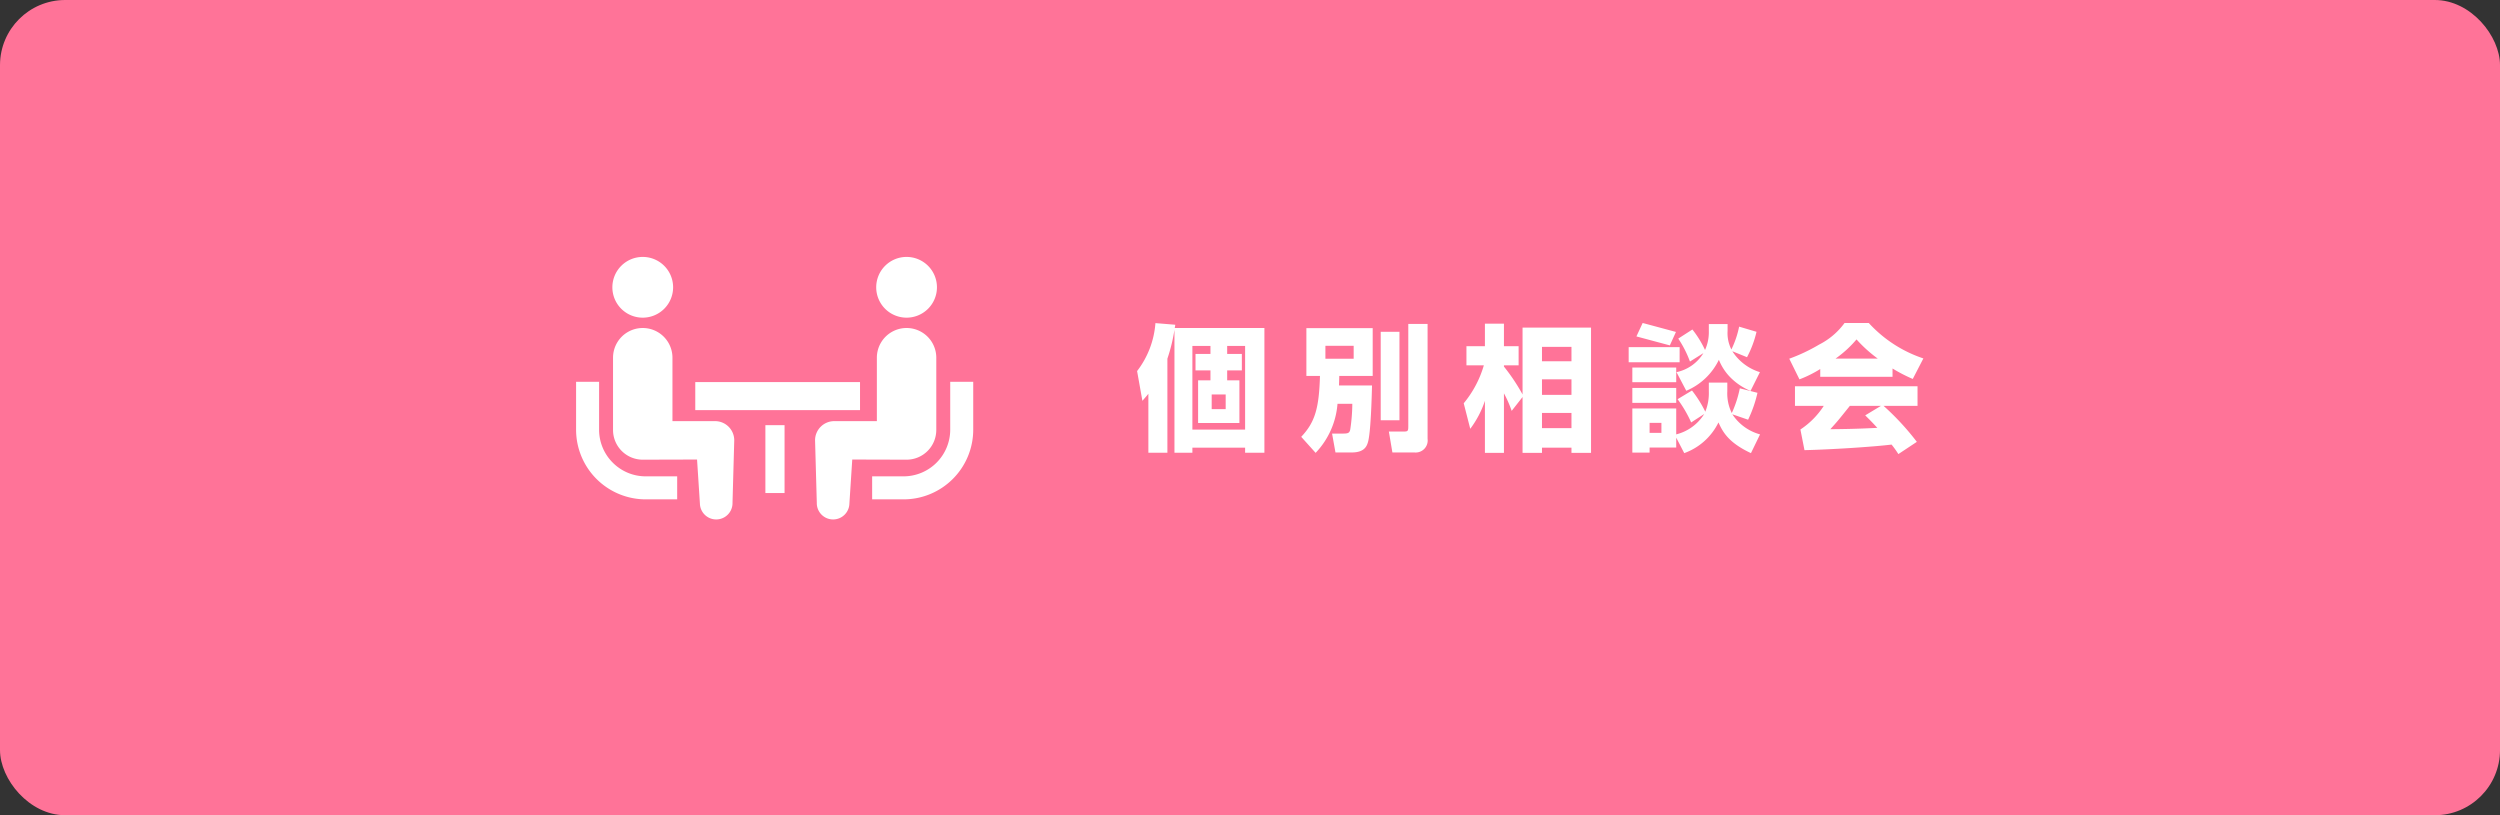
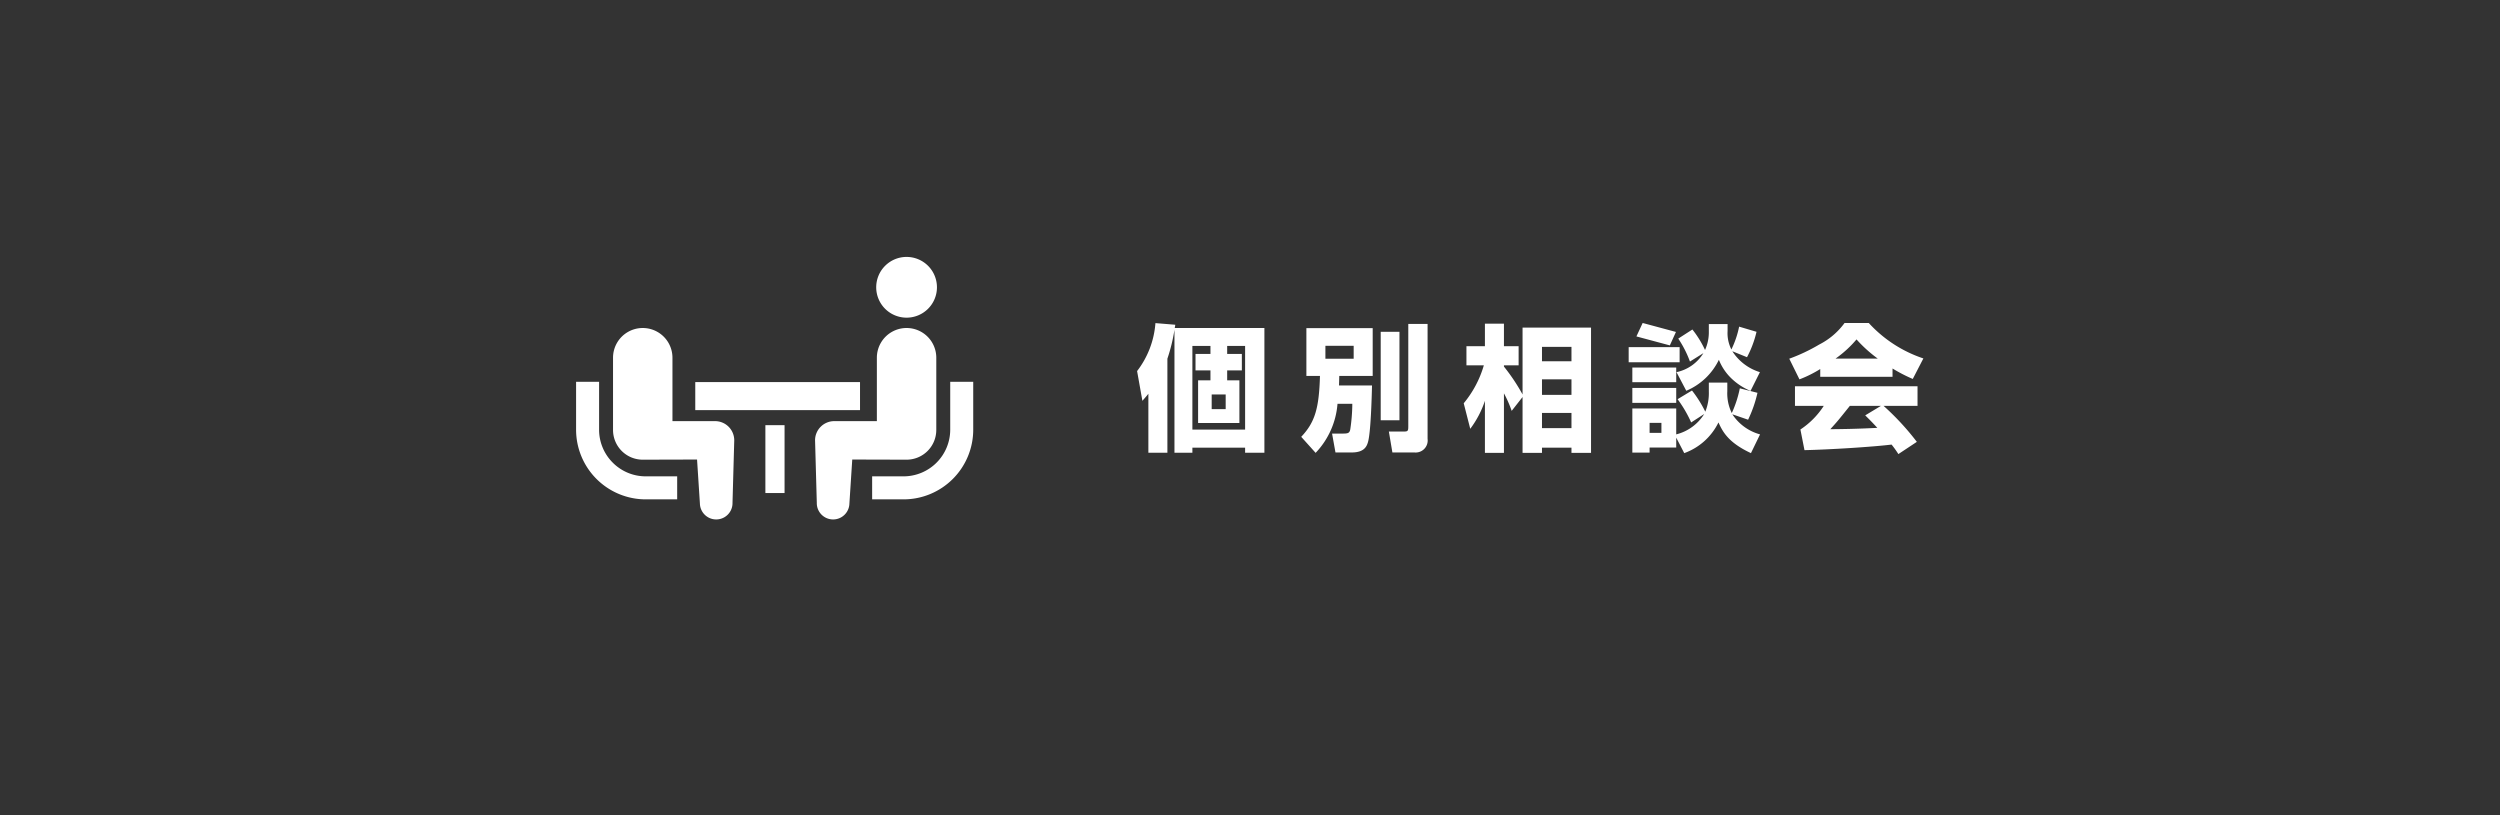
<svg xmlns="http://www.w3.org/2000/svg" width="460" height="150" viewBox="0 0 460 150">
  <rect x="0" y="0" width="460" height="150" fill="#333333" stroke="none" />
  <defs>
    <clipPath id="clip-path">
      <rect id="長方形_117" data-name="長方形 117" width="73.075" height="48.307" fill="#fff" />
    </clipPath>
  </defs>
  <g id="グループ_1394" data-name="グループ 1394" transform="translate(-1221 -7901)">
    <g id="グループ_1318" data-name="グループ 1318" transform="translate(0 732)">
-       <rect id="長方形_114" data-name="長方形 114" width="460" height="150" rx="12" transform="translate(1221 7169)" fill="#ff7398" />
-     </g>
+       </g>
    <g id="グループ_1328" data-name="グループ 1328" transform="translate(1007 1692.927)">
      <g id="グループ_1302" data-name="グループ 1302" transform="translate(12.074)">
        <path id="パス_30883" data-name="パス 30883" d="M32.225,2.375h3.5v-17.3a31.747,31.747,0,0,0,1.3-5.325V2.375h3.3V1.45h9.7v.925h3.55v-22.95h-16.5a5.658,5.658,0,0,0,.1-.6l-3.65-.3A16.435,16.435,0,0,1,30.15-12.65l.975,5.475c.525-.6.75-.85,1.1-1.3ZM43.65-17.275V-15.8H40.9v3.025h2.75v1.825H41.375V-3.1h7.6v-7.85h-2.25v-1.825h2.7V-15.8h-2.7v-1.475h3.3v15.4h-9.7v-15.4Zm2.8,8.925v2.7H43.875v-2.7Zm23.3,1.725a32.724,32.724,0,0,1-.375,4.7c-.125.625-.35.775-1.275.775H66.025l.625,3.475h3.025c2.3,0,2.725-1.175,2.925-1.8.55-1.65.725-8.5.775-10.525H67.3c.025-.575.025-.825.05-1.75H73.5v-8.8H61.3v8.8h2.5c-.175,5.875-.875,8.475-3.45,11.2L63,2.4a14.736,14.736,0,0,0,4.025-9.025ZM70-17.3v2.375H64.8V-17.3ZM74.975-3.6h3.45V-19.875h-3.45ZM80.05-2.5c0,.8-.05.975-.75.975H76.475l.65,3.85h4.05A2.213,2.213,0,0,0,83.6-.175v-21.15H80.05Zm11.4.475a17.951,17.951,0,0,0,2.7-5.15V2.4h3.5V-8.55a21.008,21.008,0,0,1,1.425,3.225l2-2.55V2.4h3.575V1.45h5.425V2.4h3.6V-20.65h-12.6v12.3a35.159,35.159,0,0,0-3.425-5.125V-13.7h2.7v-3.525h-2.7v-4.15h-3.5v4.15h-3.4V-13.7h3.2a19.418,19.418,0,0,1-3.7,6.975Zm18.625-9.1v2.85H104.65v-2.85Zm0-5.975v2.65H104.65V-17.1Zm0,12.15v2.8H104.65v-2.8Zm20.75,7.4a11.259,11.259,0,0,0,6.3-5.65c.8,1.8,1.9,3.75,5.975,5.65L144.775-1a8.9,8.9,0,0,1-5.1-3.7l2.9,1A23.016,23.016,0,0,0,144.3-8.65l-3.25-.825a20.5,20.5,0,0,1-1.475,4.55,8.17,8.17,0,0,1-.825-4v-1.6h-3.4v1.65a9.111,9.111,0,0,1-.65,3.7,22.218,22.218,0,0,0-2.45-3.9l-2.65,1.6A22.54,22.54,0,0,1,132.1-3.2l2.4-1.55A8.513,8.513,0,0,1,129.35-1V-5.775h-8.075V2.35h3.175V1.425h4.9V-.4Zm-4.2-5.575v1.85H124.45v-1.85ZM121.275-6.8h8.075V-9.55h-8.075ZM138.8-21.3h-3.45v1.325a7.948,7.948,0,0,1-.7,3.45,18.507,18.507,0,0,0-2.325-3.775l-2.6,1.675a19.406,19.406,0,0,1,2.15,4.225l2.475-1.55a7.664,7.664,0,0,1-4.95,3.5l1.8,3.425a11.688,11.688,0,0,0,6-5.7,9.74,9.74,0,0,0,2.2,3.325A11.283,11.283,0,0,0,143.025-9l1.725-3.45a9.22,9.22,0,0,1-5.075-3.85l2.7,1.1a19.255,19.255,0,0,0,1.75-4.675l-3.2-.95a17.317,17.317,0,0,1-1.425,4.2,6.622,6.622,0,0,1-.7-3.4ZM121.275-10.6h8.075v-2.7h-8.075Zm-.675-3.675h9.375V-17.05H120.6Zm1.425-4.75,6.15,1.65L129.3-19.85l-6.125-1.65Zm51.6,19.4A48.086,48.086,0,0,0,167.5-6.25h6.25v-3.6H151.2v3.6h5.3a14.83,14.83,0,0,1-4.3,4.35l.75,3.8c4.65-.1,12.575-.6,16.025-1.025a17.683,17.683,0,0,1,1.25,1.75Zm-9.5-4.875c.625.625,1.225,1.2,2.225,2.3-3.95.2-6.35.225-8.65.25,1.275-1.4,1.4-1.55,3.6-4.3h5.725Zm5.025-8.625a28.476,28.476,0,0,0,3.725,1.925l1.95-3.775a23.823,23.823,0,0,1-10.05-6.525h-4.45a13.157,13.157,0,0,1-4.675,3.975,32.494,32.494,0,0,1-5.5,2.6l1.875,3.8a21.865,21.865,0,0,0,3.825-1.9V-11.6h13.3ZM158.675-14.95a20.618,20.618,0,0,0,3.85-3.525,25.119,25.119,0,0,0,3.9,3.525Z" transform="translate(381.001 6289)" fill="#fff" />
        <g id="グループ_1301" data-name="グループ 1301" transform="translate(307.926 6255.347)">
          <g id="グループ_1300" data-name="グループ 1300" clip-path="url(#clip-path)">
            <path id="パス_30559" data-name="パス 30559" d="M6.75,175.862a8.548,8.548,0,0,1-2.517-6.06v-8.82H0v8.82a12.824,12.824,0,0,0,12.812,12.813H18.6V178.38H12.812a8.539,8.539,0,0,1-6.062-2.518" transform="translate(0 -138.006)" fill="#fff" />
-             <path id="パス_30560" data-name="パス 30560" d="M52.365,11.176a5.588,5.588,0,1,0-5.588-5.588,5.584,5.584,0,0,0,5.588,5.588" transform="translate(-40.101)" fill="#fff" />
            <path id="パス_30561" data-name="パス 30561" d="M66.406,108.763H58.567V97.094a5.467,5.467,0,1,0-10.934,0v13.294a5.467,5.467,0,0,0,5.466,5.467c.41,0,9.994-.028,9.994-.028l.524,8.091a3,3,0,1,0,6-.132l.319-11.491a3.531,3.531,0,0,0-3.533-3.533" transform="translate(-40.835 -78.548)" fill="#fff" />
            <path id="パス_30562" data-name="パス 30562" d="M396.067,160.982v8.82a8.595,8.595,0,0,1-8.577,8.578H381.7v4.235h5.786A12.825,12.825,0,0,0,400.3,169.8v-8.82Z" transform="translate(-327.226 -138.006)" fill="#fff" />
            <path id="パス_30563" data-name="パス 30563" d="M392.511,11.176a5.588,5.588,0,1,0-5.587-5.588,5.587,5.587,0,0,0,5.587,5.588" transform="translate(-331.701)" fill="#fff" />
            <path id="パス_30564" data-name="パス 30564" d="M330.393,110.387V97.093a5.467,5.467,0,1,0-10.935,0v11.669h-7.839a3.531,3.531,0,0,0-3.532,3.532l.319,11.491a3,3,0,1,0,6,.132l.524-8.091s9.584.028,9.994.028a5.468,5.468,0,0,0,5.467-5.467" transform="translate(-264.115 -78.547)" fill="#fff" />
            <rect id="長方形_115" data-name="長方形 115" width="30.313" height="5.159" transform="translate(21.93 23.029)" fill="#fff" />
            <rect id="長方形_116" data-name="長方形 116" width="3.527" height="12.488" transform="translate(34.831 30.957)" fill="#fff" />
          </g>
        </g>
      </g>
    </g>
  </g>
</svg>